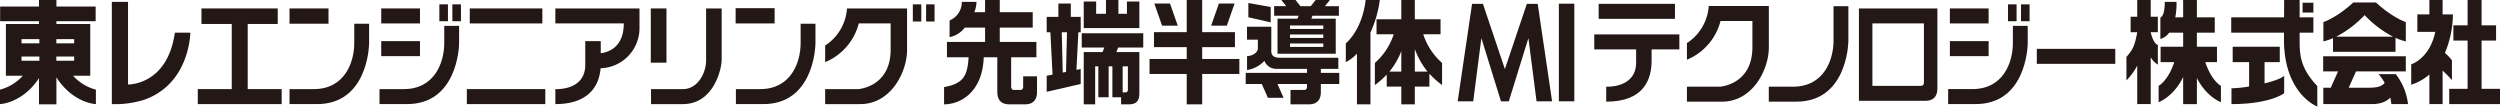
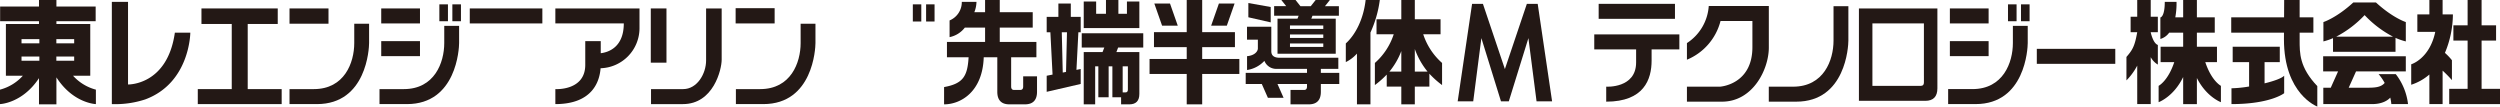
<svg xmlns="http://www.w3.org/2000/svg" width="230.012mm" height="9.802mm" viewBox="0 0 652.003 27.785">
  <defs>
    <style>.cls-1{fill:#231815;}</style>
  </defs>
  <g id="レイヤー_2" data-name="レイヤー 2">
    <g id="レイヤー_1-2" data-name="レイヤー 1">
      <path class="cls-1" d="M505.275,2.201h-20.466V26.296h17.319c2.075,0,3.148-1.089,3.148-3.271Zm-4.286,20.186h-12.662V6.109h13.431V19.843h.003v1.643C501.761,22.094,501.501,22.384,500.989,22.387Z" />
      <rect class="cls-1" x="508.529" y="2.201" width="10.104" height="3.908" />
      <rect class="cls-1" x="508.529" y="10.727" width="10.104" height="3.912" />
      <path class="cls-1" d="M508.079,23.236h6.334c8.017,0,10.549-6.922,10.549-12.006V6.75h3.872v4.48c0,1.42-.674,15.914-13.59,15.914h-7.165Z" />
      <rect class="cls-1" x="523.687" y="1.135" width="2.237" height="4.4" />
      <rect class="cls-1" x="527.077" y="1.135" width="2.24" height="4.4" />
      <path class="cls-1" d="M562.767,8.39V4.369h-1.855V0h-3.521V4.369h-1.723V8.39h1.723c-.635,3.621-1.211,4.618-2.813,6.46v6.115a15.941,15.941,0,0,0,2.813-3.851V27.148h3.521V14.903a5.031,5.031,0,0,0,1.855,1.94V11.724c-1.25-.425-1.855-3.268-1.855-3.268V8.39Z" />
      <path class="cls-1" d="M575.142,16.206h3.048v-4.021h-5.239V8.525h4.662V4.515h-4.662V0h-3.579V4.515h-2.051a19.795,19.795,0,0,0,.32-4.02h-3.067c0,3.981-1.146,4.054-1.146,4.054v5.615A4.341,4.341,0,0,0,565.72,8.525h3.653v3.661h-5.885v4.021h3.563c-1.637,4.935-4.078,6.18-4.078,6.18v4.262s3.906-1.395,6.4-6.559v7.059h3.579V20.339c2.493,4.954,6.265,6.309,6.265,6.309V22.386S576.779,21.142,575.142,16.206Z" />
      <path class="cls-1" d="M590.603,21.741V16.206h3.968v-4.021h-12.284v4.021h4.282v6.352a31.489,31.489,0,0,1-4.597.468v4.122c10.236,0,13.743-2.844,13.743-2.844v-4.555C595.038,20.44,592.985,21.16,590.603,21.741Z" />
      <path class="cls-1" d="M599.749,10.445V8.525h3.584V4.515h-3.584V0h-4.034l-.025,4.514h-13.783V8.525H595.667l-.012,1.707c0,14.355,8.701,17.553,8.701,17.553V22.457C599.684,17.553,599.749,13.858,599.749,10.445Z" />
-       <rect class="cls-1" x="600.515" y="0.713" width="2.818" height="2.557" />
      <path class="cls-1" d="M627.439,5.755s-3.384-1.066-7.798-5.12h-5.884c-4.414,4.054-7.81,5.12-7.81,5.12v5.046a15.476,15.476,0,0,0,2.505-.852V13.503h16.302V9.878a16.201,16.201,0,0,0,2.684.923ZM609.29,9.562a27.742,27.742,0,0,0,7.404-5.622,27.679,27.679,0,0,0,7.408,5.622Z" />
      <path class="cls-1" d="M628.017,27.148a15.707,15.707,0,0,0-3.201-7.817h-4.477a13.05,13.05,0,0,1,1.586,2.298c-1.051,1.249-2.832,1.249-4.91,1.249H612.544l1.916-4.263h12.978V14.678H605.882v3.938h3.894l-1.913,4.263h-1.941v4.269H618.616c2.797,0,4.187-1.059,4.771-1.691a11.982,11.982,0,0,1,.278,1.691Z" />
      <path class="cls-1" d="M637.641,13.791a26.291,26.291,0,0,0,2.08-10.031h-2.686V0h-3.451V3.761h-3.138v4.555h4.671c-1.473,7.036-6.269,8.453-6.269,8.453v5.334a13.612,13.612,0,0,0,4.736-2.669v7.715h3.451V18.418a32.338,32.338,0,0,1,2.431,2.476V15.706A14.667,14.667,0,0,0,637.641,13.791Z" />
      <polygon class="cls-1" points="647.201 23.167 647.201 10.581 650.98 10.581 650.98 6.605 647.201 6.605 647.201 0 643.557 0 643.557 6.605 639.847 6.605 639.847 10.581 643.557 10.581 643.557 23.167 638.761 23.167 638.761 27.148 652.003 27.148 652.003 23.167 647.201 23.167" />
      <path class="cls-1" d="M266.845,19.911v2.648c0,.611-.263.902-.782.902h-1.572c-.519,0-.782-.29-.782-.902V14.939h6.586V10.929h-9.557V7.196h8.596V3.185H260.738V0h-3.827V3.185h-2.806A7.693,7.693,0,0,0,254.666.494h-3.826a5.171,5.171,0,0,1-3.189,4.837V9.684a6.701,6.701,0,0,0,3.979-2.488h5.281v3.733H246.965V14.939h5.646c-.284,4.937-1.437,6.871-6.394,7.769L246.217,27.213c4.42-0,10.058-3.352,10.341-12.274h3.54v9.003c0,2.182,1.073,3.271,3.148,3.271H267.308c2.075,0,3.148-1.089,3.148-3.271V19.911Z" />
      <path class="cls-1" d="M349.286,19.009h-4.806V17.958h4.558V15.063H333.759c-1.772,0-2.201-.812-2.201-1.699V6.979h-6.337V10.348h2.832v2.28c0,.781-.855,1.856-2.82,2.021V18.258a7.709,7.709,0,0,0,4.523-2.389,3.306,3.306,0,0,0,3.208,2.09h7.906v1.051H324.881v2.895h4.196l1.592,3.603H334.76l-1.592-3.603h7.701v.655c0,.611-.263.902-.782.902H336.568v3.752l4.765,0c2.075,0,3.148-1.089,3.148-3.271v-2.038h4.806Z" />
      <polygon class="cls-1" points="331.402 1.824 325.573 0.787 325.573 4.506 331.402 5.834 331.402 1.824" />
      <path class="cls-1" d="M338.385,4.871H333.178v9.148h15.185V4.871h-6.369l.299-.772h6.892V1.608H345.556l1.275-1.608h-3.706L341.85,1.608h-2.699L337.876 0h-3.706l1.275,1.608h-3.149V4.099h6.388Zm6.73,7.374h-8.688v-.915h8.688Zm0-2.358h-8.688v-.898h8.688Zm0-2.341h-8.688v-.902h8.688Z" />
      <path class="cls-1" d="M298.163,12.4V8.674H282.118v3.727H288.001l-.456,1.178h-4.907V27.213h2.984V17.305h.826v8.056h2.686v-8.056h.975v8.056h2.273v1.851h2.156c1.719,0,2.608-.902,2.608-2.71V13.578h-5.992l.456-1.178Zm-4.009,10.956c0,.507-.218.747-.648.747h-.712V17.305h1.359Z" />
      <polygon class="cls-1" points="297.146 0.395 293.906 0.395 293.906 3.596 291.677 3.596 291.677 0 288.438 0 288.438 3.596 285.877 3.596 285.877 0.395 282.638 0.395 282.638 7.322 297.146 7.322 297.146 0.395" />
      <path class="cls-1" d="M279.267.93H276.028V4.406h-3.051V8.416h.963l.568,11.035-1.531.303v4.191l8.872-2.05V18L280.737,18.22l.504-9.804h.608V4.406h-2.582Zm-1.245,17.826-.858.17-.25-10.51h1.355Z" />
      <polygon class="cls-1" points="307.161 6.687 305.141 0.93 301.051 0.93 303.071 6.687 307.161 6.687" />
      <polygon class="cls-1" points="321.979 0.93 317.889 0.93 315.869 6.687 319.959 6.687 321.979 0.93" />
      <polygon class="cls-1" points="323.225 15.379 313.532 15.379 313.532 12.294 322.072 12.294 322.072 8.385 313.532 8.385 313.532 0 309.498 0 309.498 8.385 300.958 8.385 300.958 12.294 309.498 12.294 309.498 15.379 299.805 15.379 299.805 19.288 309.498 19.288 309.498 27.213 313.532 27.213 313.532 19.288 323.225 19.288 323.225 15.379" />
      <path class="cls-1" d="M359.855 0h-3.695c-.563,5.029-2.674,9.068-5.171,11.325V16.192a9.385,9.385,0,0,0,2.906-2.217V27.213h3.521V8.481A29.482,29.482,0,0,0,359.855 0Z" />
      <path class="cls-1" d="M371.181,8.942h4.516V5.033h-6.712V0h-3.521V5.033h-6.465V8.942h4.486a16.981,16.981,0,0,1-4.914,7.474v5.769a24.219,24.219,0,0,0,3.091-2.732v3.137h3.801v4.621h3.521V22.591h3.801V19.22a23.752,23.752,0,0,0,3.308,2.965V16.416A16.981,16.981,0,0,1,371.181,8.942ZM362.352,18.682a18.982,18.982,0,0,0,3.112-5.358V18.682Zm6.633,0V12.782A19.861,19.861,0,0,0,372.315,18.682Z" />
-       <rect class="cls-1" x="406.552" y="0.961" width="4.031" height="25.461" />
      <path class="cls-1" d="M445.644,1.569H461.313V12.374c0,5.73-4.171,14.139-12.213,14.139h-9.146V22.604h8.631s8.444-.5,8.444-10.308V5.477h-8.314a14.938,14.938,0,0,1-8.761,10.095V11.235A12.505,12.505,0,0,0,445.644,1.569Z" />
      <rect class="cls-1" x="416.933" y="1.002" width="19.899" height="3.908" />
      <path class="cls-1" d="M415.785,8.969V12.883h10.916v3.399c0,6.823-7.799,6.323-7.799,6.323v3.908c9.872,0,11.837-5.835,11.837-10.707V12.883h7.241V8.969Z" />
      <path class="cls-1" d="M461.303,22.605h6.334c8.017,0,10.549-6.922,10.549-12.006V1.62h3.872v8.979c0,1.42-.674,15.914-13.59,15.914h-7.165Z" />
      <rect class="cls-1" x="531.202" y="12.738" width="20.467" height="3.909" />
      <polygon class="cls-1" points="401.034 1.002 398.207 1.002 392.477 18.012 386.747 1.002 383.921 1.002 380.166 26.422 384.219 26.422 386.344 9.941 391.455 26.422 393.499 26.422 398.61 9.941 400.735 26.422 404.788 26.422 401.034 1.002" />
      <path class="cls-1" d="M29.169.494h4.221V22.034s10.26.272,12.213-13.51H49.634s-.063,13.072-11.751,17.399a24.99,24.99,0,0,1-8.715,1.225Z" />
      <polygon class="cls-1" points="64.603 23.239 64.603 6.251 72.434 6.251 72.434 2.201 52.541 2.201 52.541 6.251 60.44 6.251 60.44 23.239 51.583 23.239 51.583 27.148 73.459 27.148 73.459 23.239 64.603 23.239" />
      <path class="cls-1" d="M19.049,19.749h4.492V6.251H14.714V5.536H24.948V1.704H14.714V0H10.169V1.704H.032V5.536h10.137v.715H1.536V19.749H5.96A12.195,12.195,0,0,1,0,23.38v3.768s5.826-.182,10.169-6.77v6.838H14.714V20.173c4.355,6.792,10.293,6.976,10.293,6.976V23.38A12.214,12.214,0,0,1,19.049,19.749Zm-4.353-9.551h4.65v1.102h-4.65Zm-4.429,5.648H5.613V14.748h4.654Zm0-4.546H5.613V10.198h4.654Zm4.429,4.546V14.748h4.65v1.098Z" />
      <rect class="cls-1" x="75.506" y="2.201" width="10.167" height="3.981" />
      <path class="cls-1" d="M75.506,23.239h6.332c8.017,0,10.552-6.923,10.552-12.007V6.183h3.869V11.232c0,1.42-.67,15.916-13.591,15.916H75.506Z" />
      <rect class="cls-1" x="99.426" y="2.201" width="10.105" height="3.909" />
      <rect class="cls-1" x="99.426" y="10.728" width="10.105" height="3.913" />
      <path class="cls-1" d="M98.976,23.239h6.336c8.017,0,10.55-6.923,10.55-12.007V6.751h3.873V11.232c0,1.42-.675,15.916-13.593,15.916H98.976Z" />
      <rect class="cls-1" x="114.586" y="1.135" width="2.238" height="4.401" />
      <rect class="cls-1" x="117.977" y="1.135" width="2.24" height="4.401" />
      <rect class="cls-1" x="122.517" y="2.201" width="18.931" height="3.909" />
-       <rect class="cls-1" x="121.749" y="23.239" width="20.469" height="3.909" />
      <path class="cls-1" d="M144.837,2.201V6.11h17.849c0,6.366-4.195,7.549-6.011,7.768V10.728h-4.038v6.188c0,6.823-7.8,6.323-7.8,6.323v3.909c9.782,0,11.549-6.043,11.795-9.348A10.465,10.465,0,0,0,166.783,7.388V2.201Z" />
      <rect class="cls-1" x="169.727" y="2.201" width="4.09" height="14.141" />
      <path class="cls-1" d="M184.15,2.201H188.213V15.565c0,2.563-2.138,11.584-10.109,11.584h-8.316V23.239h8.376c3.669,0,5.986-4.03,5.986-7.466Z" />
      <rect class="cls-1" x="191.853" y="2.134" width="10.172" height="3.976" />
      <path class="cls-1" d="M191.923,23.239h6.325c8.024,0,10.557-6.923,10.557-12.007V6.183h3.868V11.232c0,1.42-.673,15.916-13.59,15.916h-7.161Z" />
-       <path class="cls-1" d="M220.894,2.201h15.671V13.008c0,5.731-4.172,14.141-12.215,14.141h-9.147V23.239h8.632s8.446-.5,8.446-10.31V6.11h-8.315a14.94,14.94,0,0,1-8.762,10.096V11.87A12.51,12.51,0,0,0,220.894,2.201Z" />
      <rect class="cls-1" x="241.528" y="1.135" width="2.205" height="4.473" />
      <rect class="cls-1" x="238.067" y="1.135" width="2.21" height="4.473" />
    </g>
  </g>
</svg>